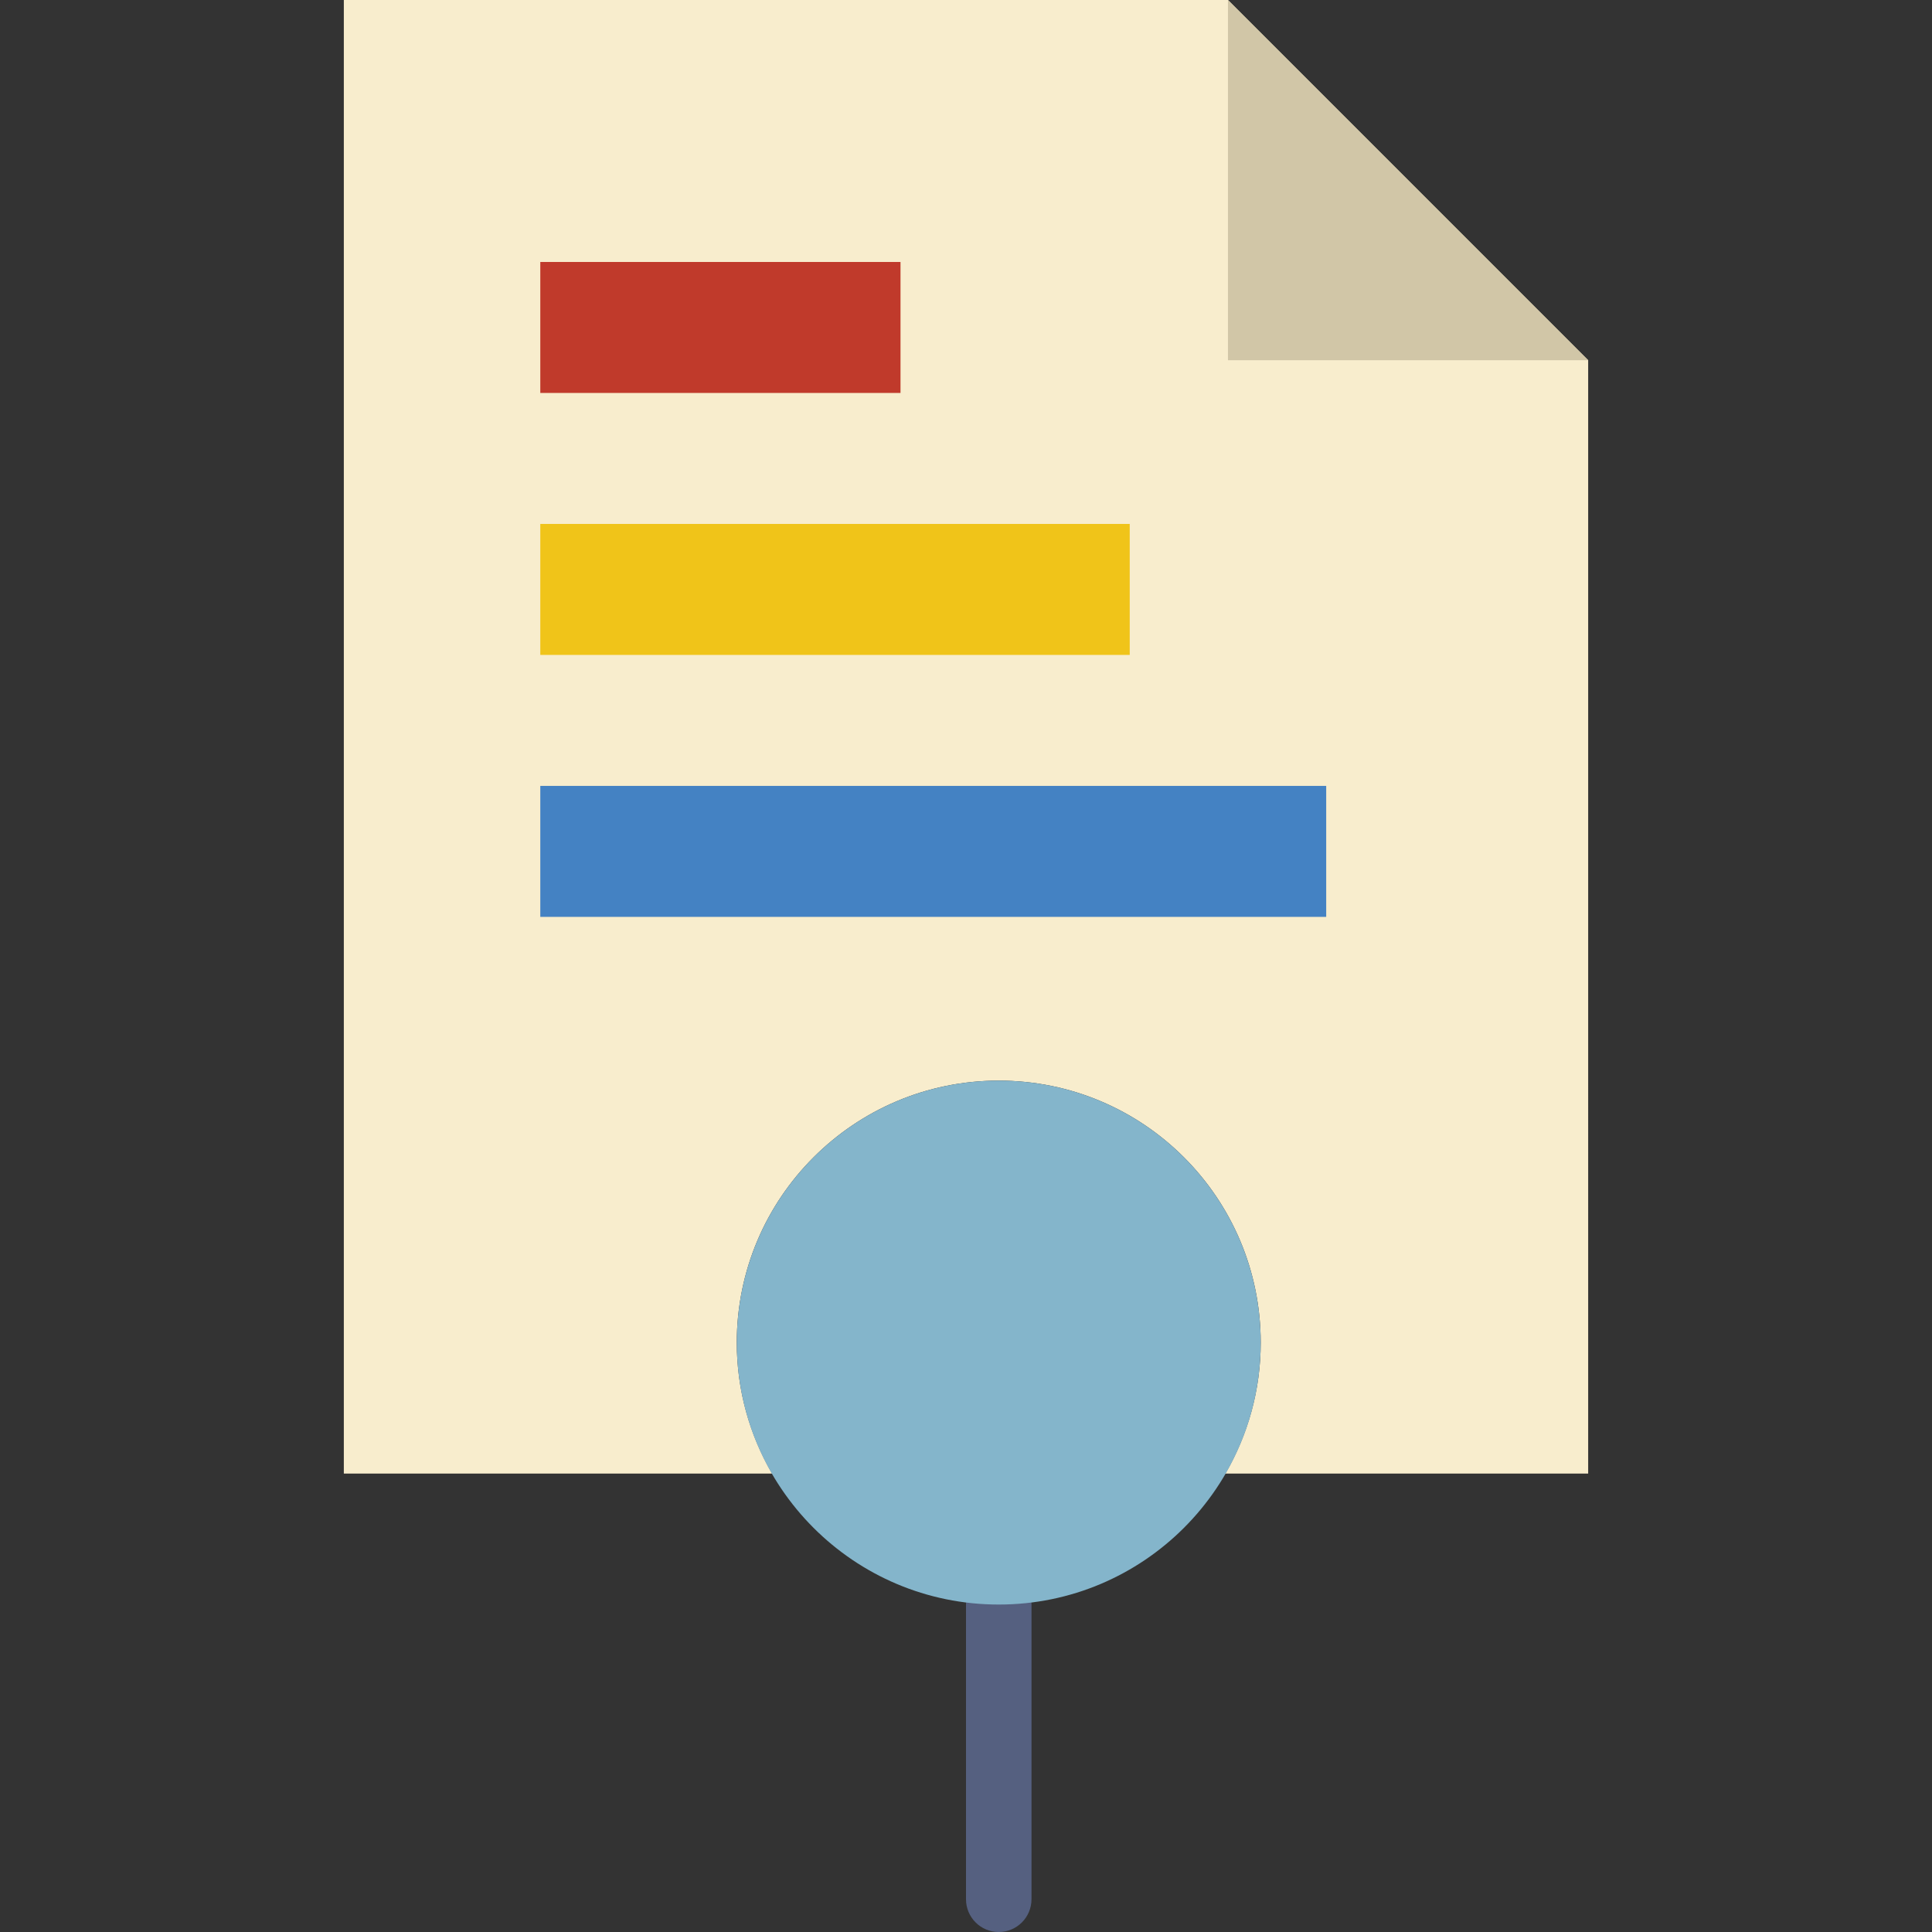
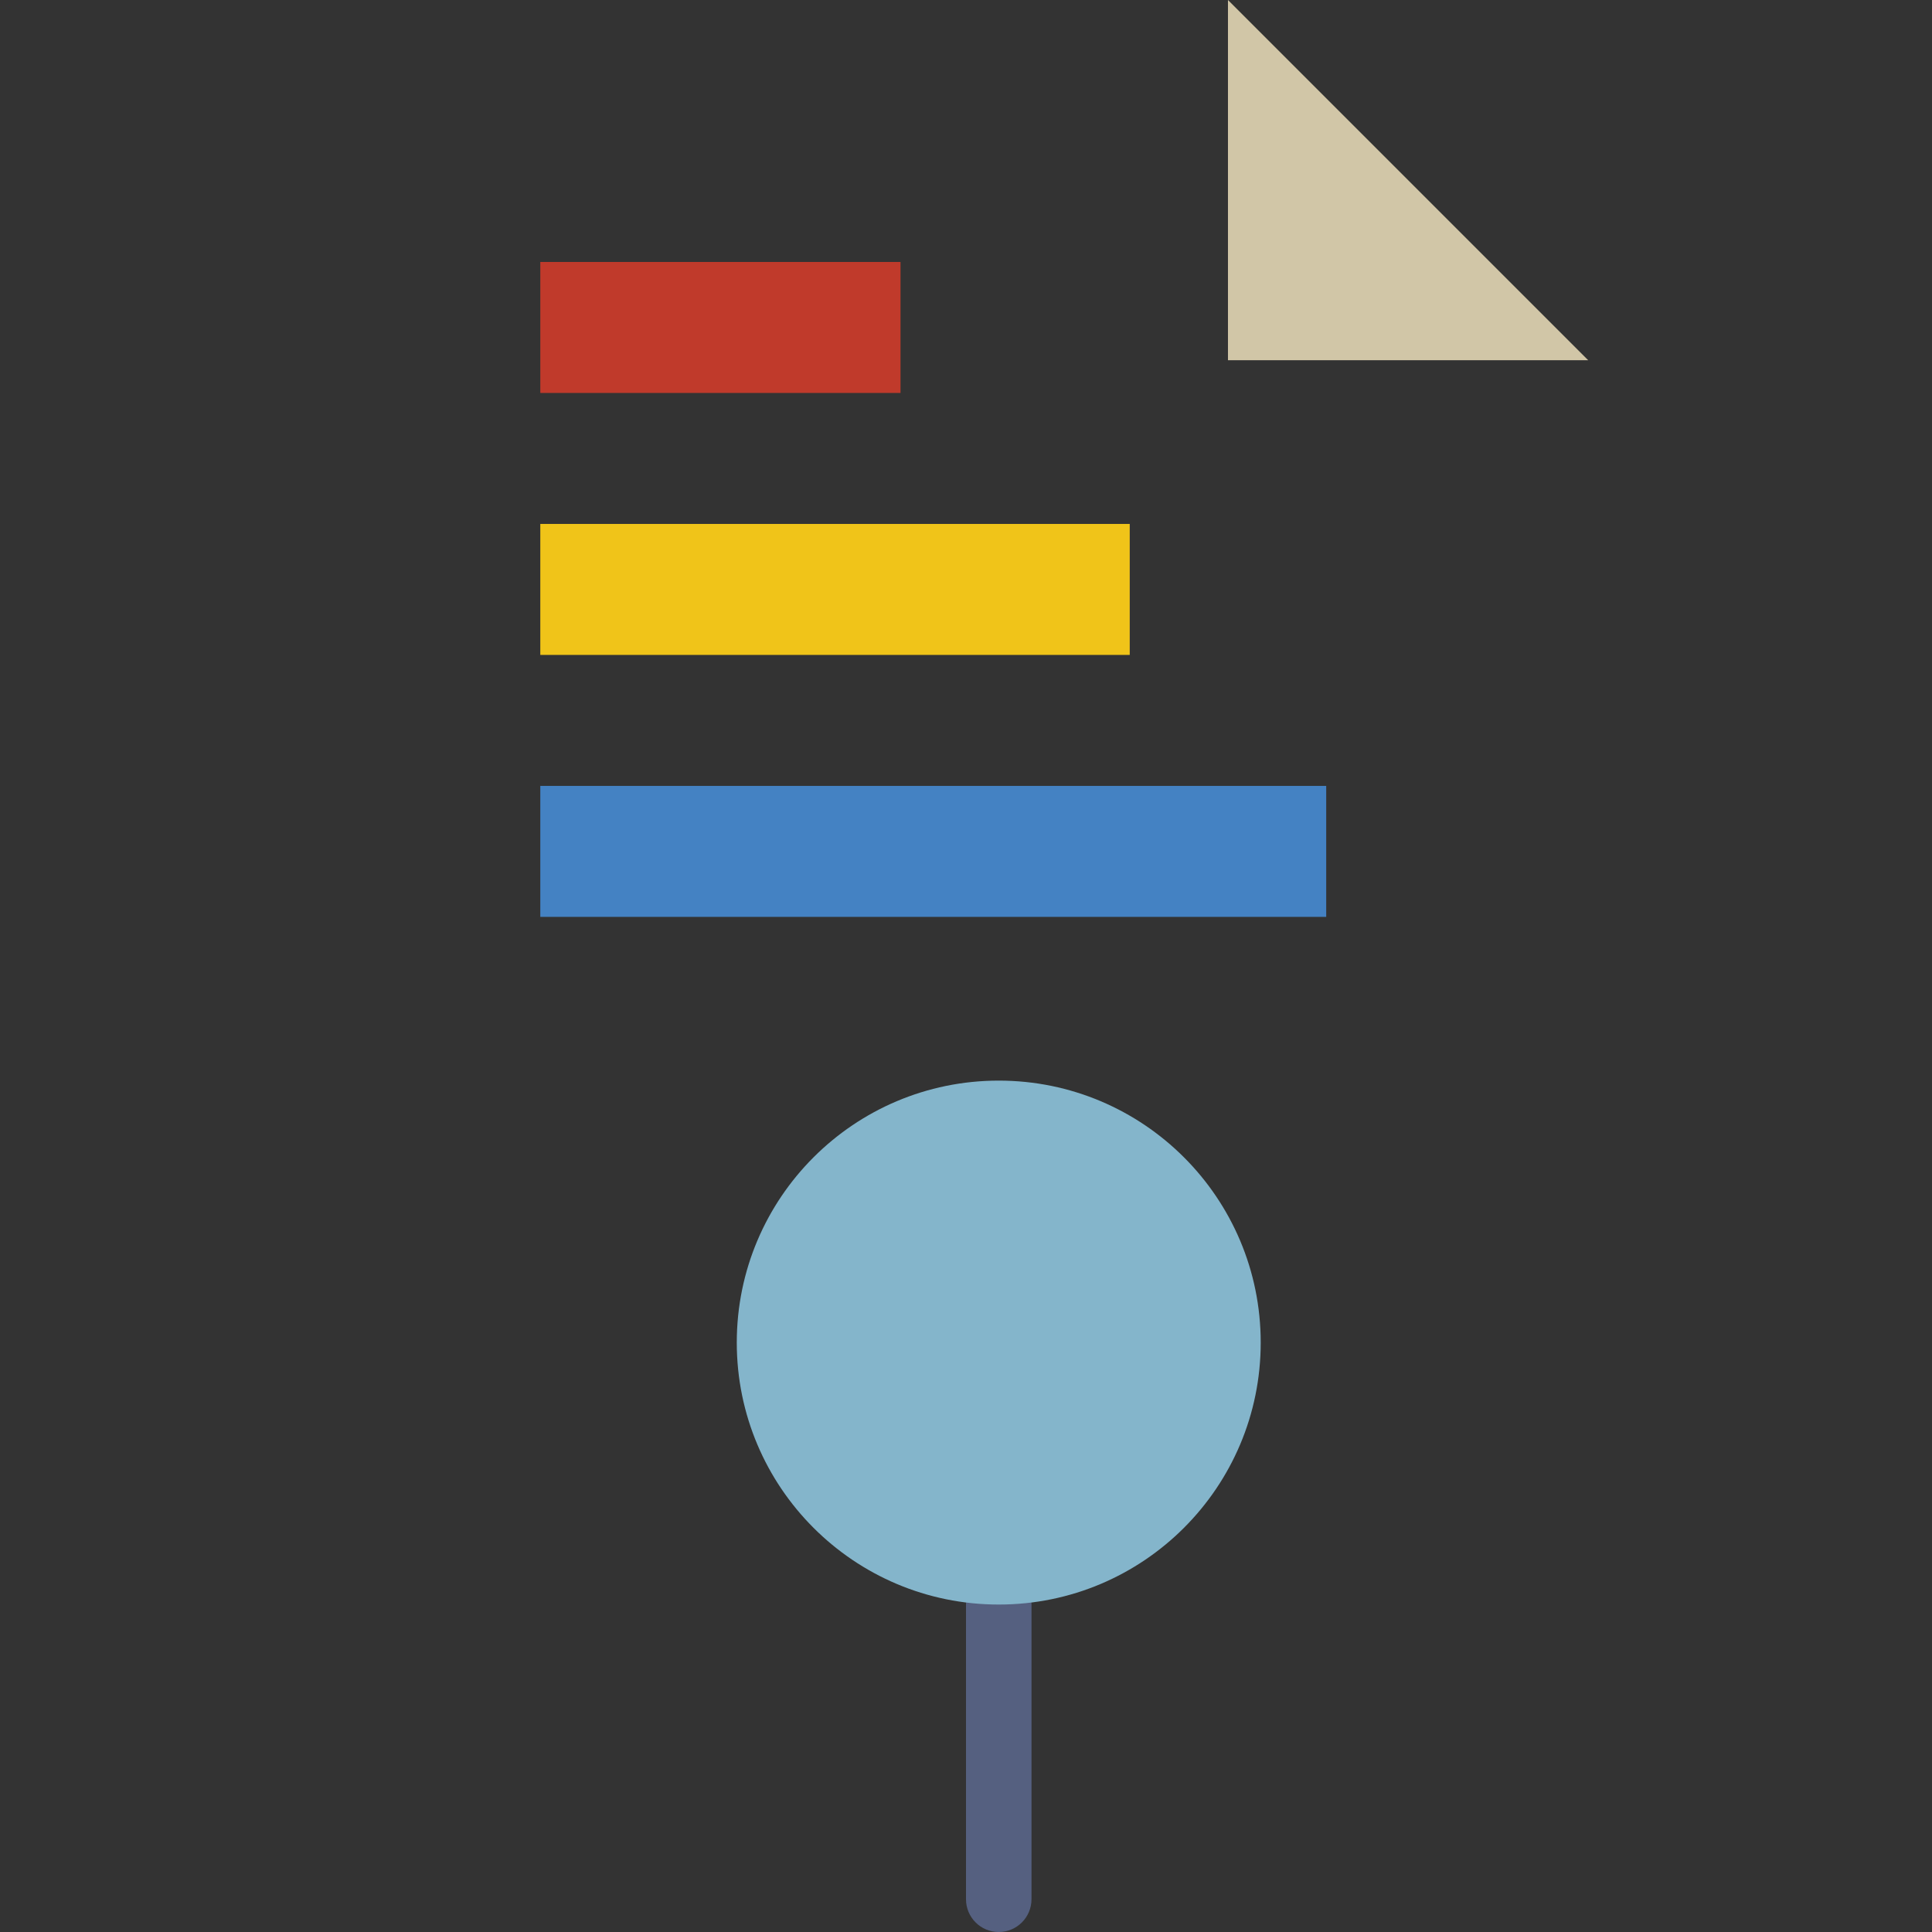
<svg xmlns="http://www.w3.org/2000/svg" version="1.1" id="Layer_1" x="0px" y="0px" viewBox="0 0 512 512" style="enable-background:new 0 0 512 512;" xml:space="preserve">
  <rect x="0" y="0" width="512" height="512" fill="#333333" stroke="none" />
  <g>
    <path style="fill:#556080;" d="M264.678,512c-4.799,0-8.678-3.888-8.678-8.678V425.22c0-4.79,3.879-8.678,8.678-8.678   c4.799,0,8.678,3.888,8.678,8.678v78.102C273.356,508.112,269.477,512,264.678,512" />
-     <path style="fill:#F8EDCD;" d="M325.424,0H91.119v390.508h113.499c-5.927-10.223-9.364-22.051-9.364-34.712   c0-38.339,31.084-69.424,69.424-69.424s69.424,31.084,69.424,69.424c0,12.661-3.436,24.489-9.364,34.712h96.143V95.458L325.424,0z" />
    <polygon style="fill:#D1C6A7;" points="325.424,0 325.424,95.458 420.881,95.458  " />
    <path style="fill:#84B5CB;" d="M334.102,355.797c0,38.339-31.084,69.424-69.424,69.424s-69.424-31.084-69.424-69.424   s31.084-69.424,69.424-69.424S334.102,317.457,334.102,355.797" />
    <polygon style="fill:#C03A2B;" points="143.186,104.136 238.644,104.136 238.644,69.424 143.186,69.424  " />
    <polygon style="fill:#F0C419;" points="143.186,173.559 299.39,173.559 299.39,138.847 143.186,138.847  " />
    <polygon style="fill:#4482C3;" points="143.186,242.983 351.458,242.983 351.458,208.271 143.186,208.271  " />
  </g>
  <g>
</g>
  <g>
</g>
  <g>
</g>
  <g>
</g>
  <g>
</g>
  <g>
</g>
  <g>
</g>
  <g>
</g>
  <g>
</g>
  <g>
</g>
  <g>
</g>
  <g>
</g>
  <g>
</g>
  <g>
</g>
  <g>
</g>
</svg>